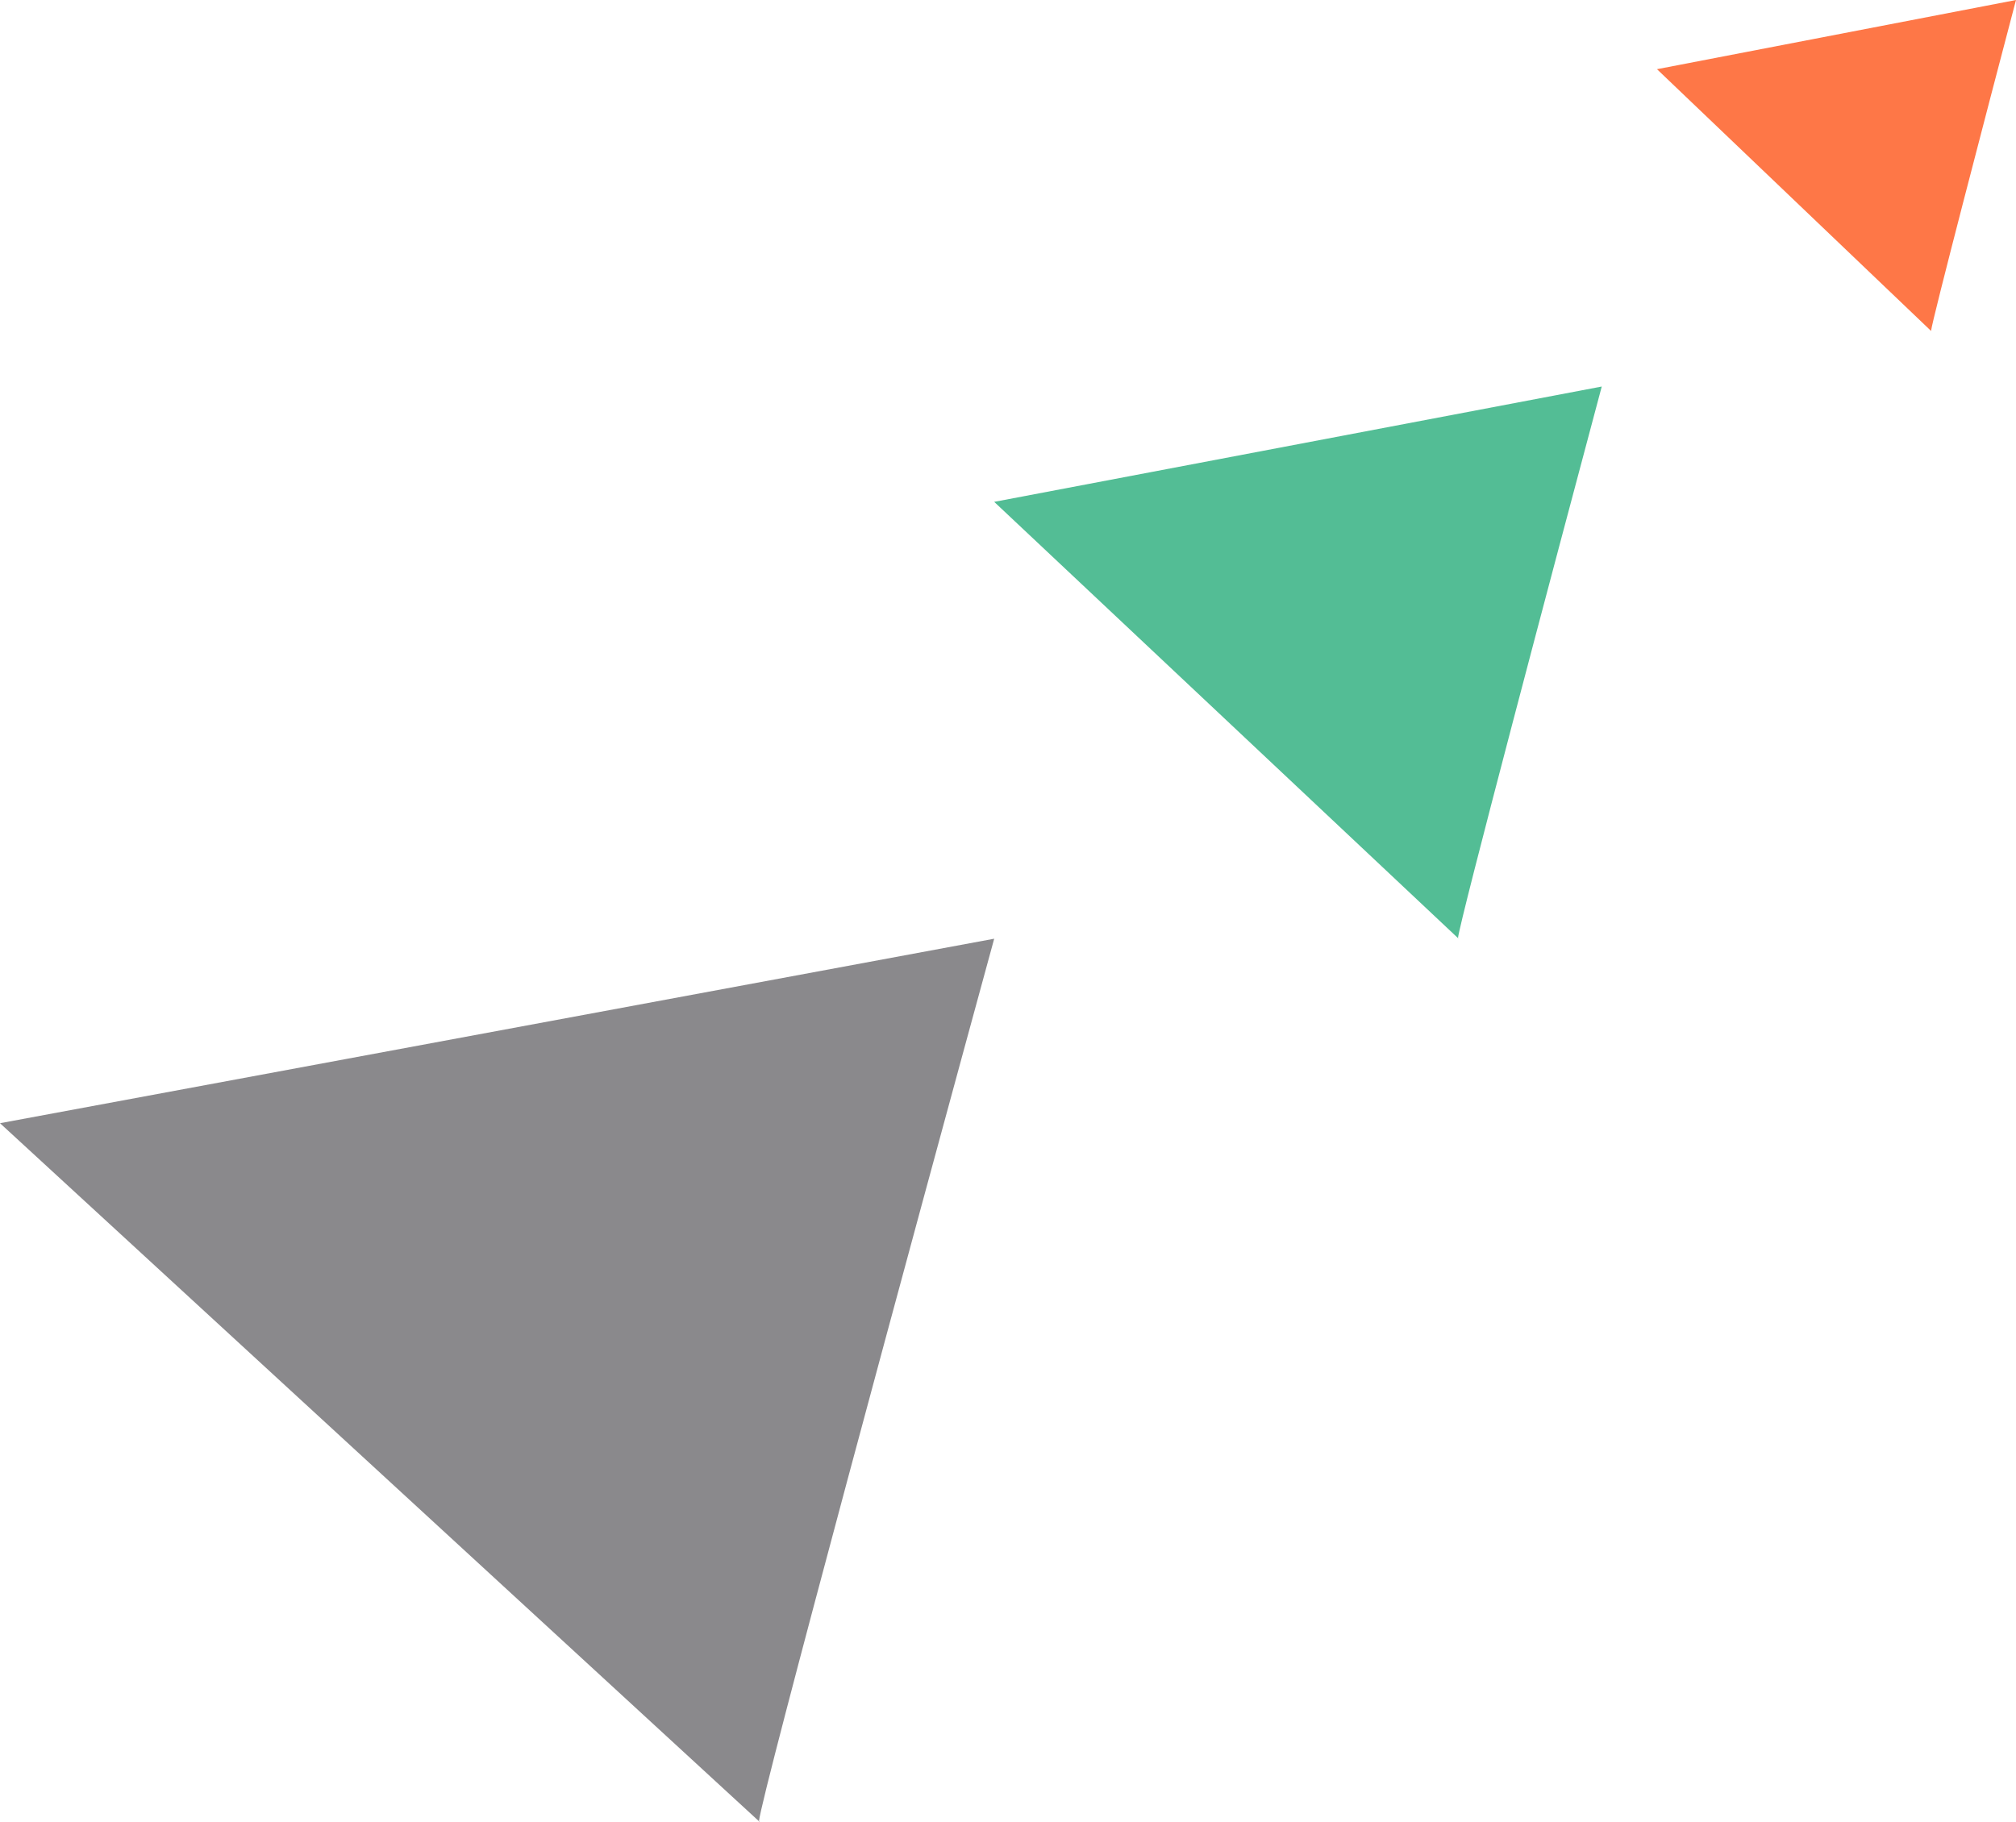
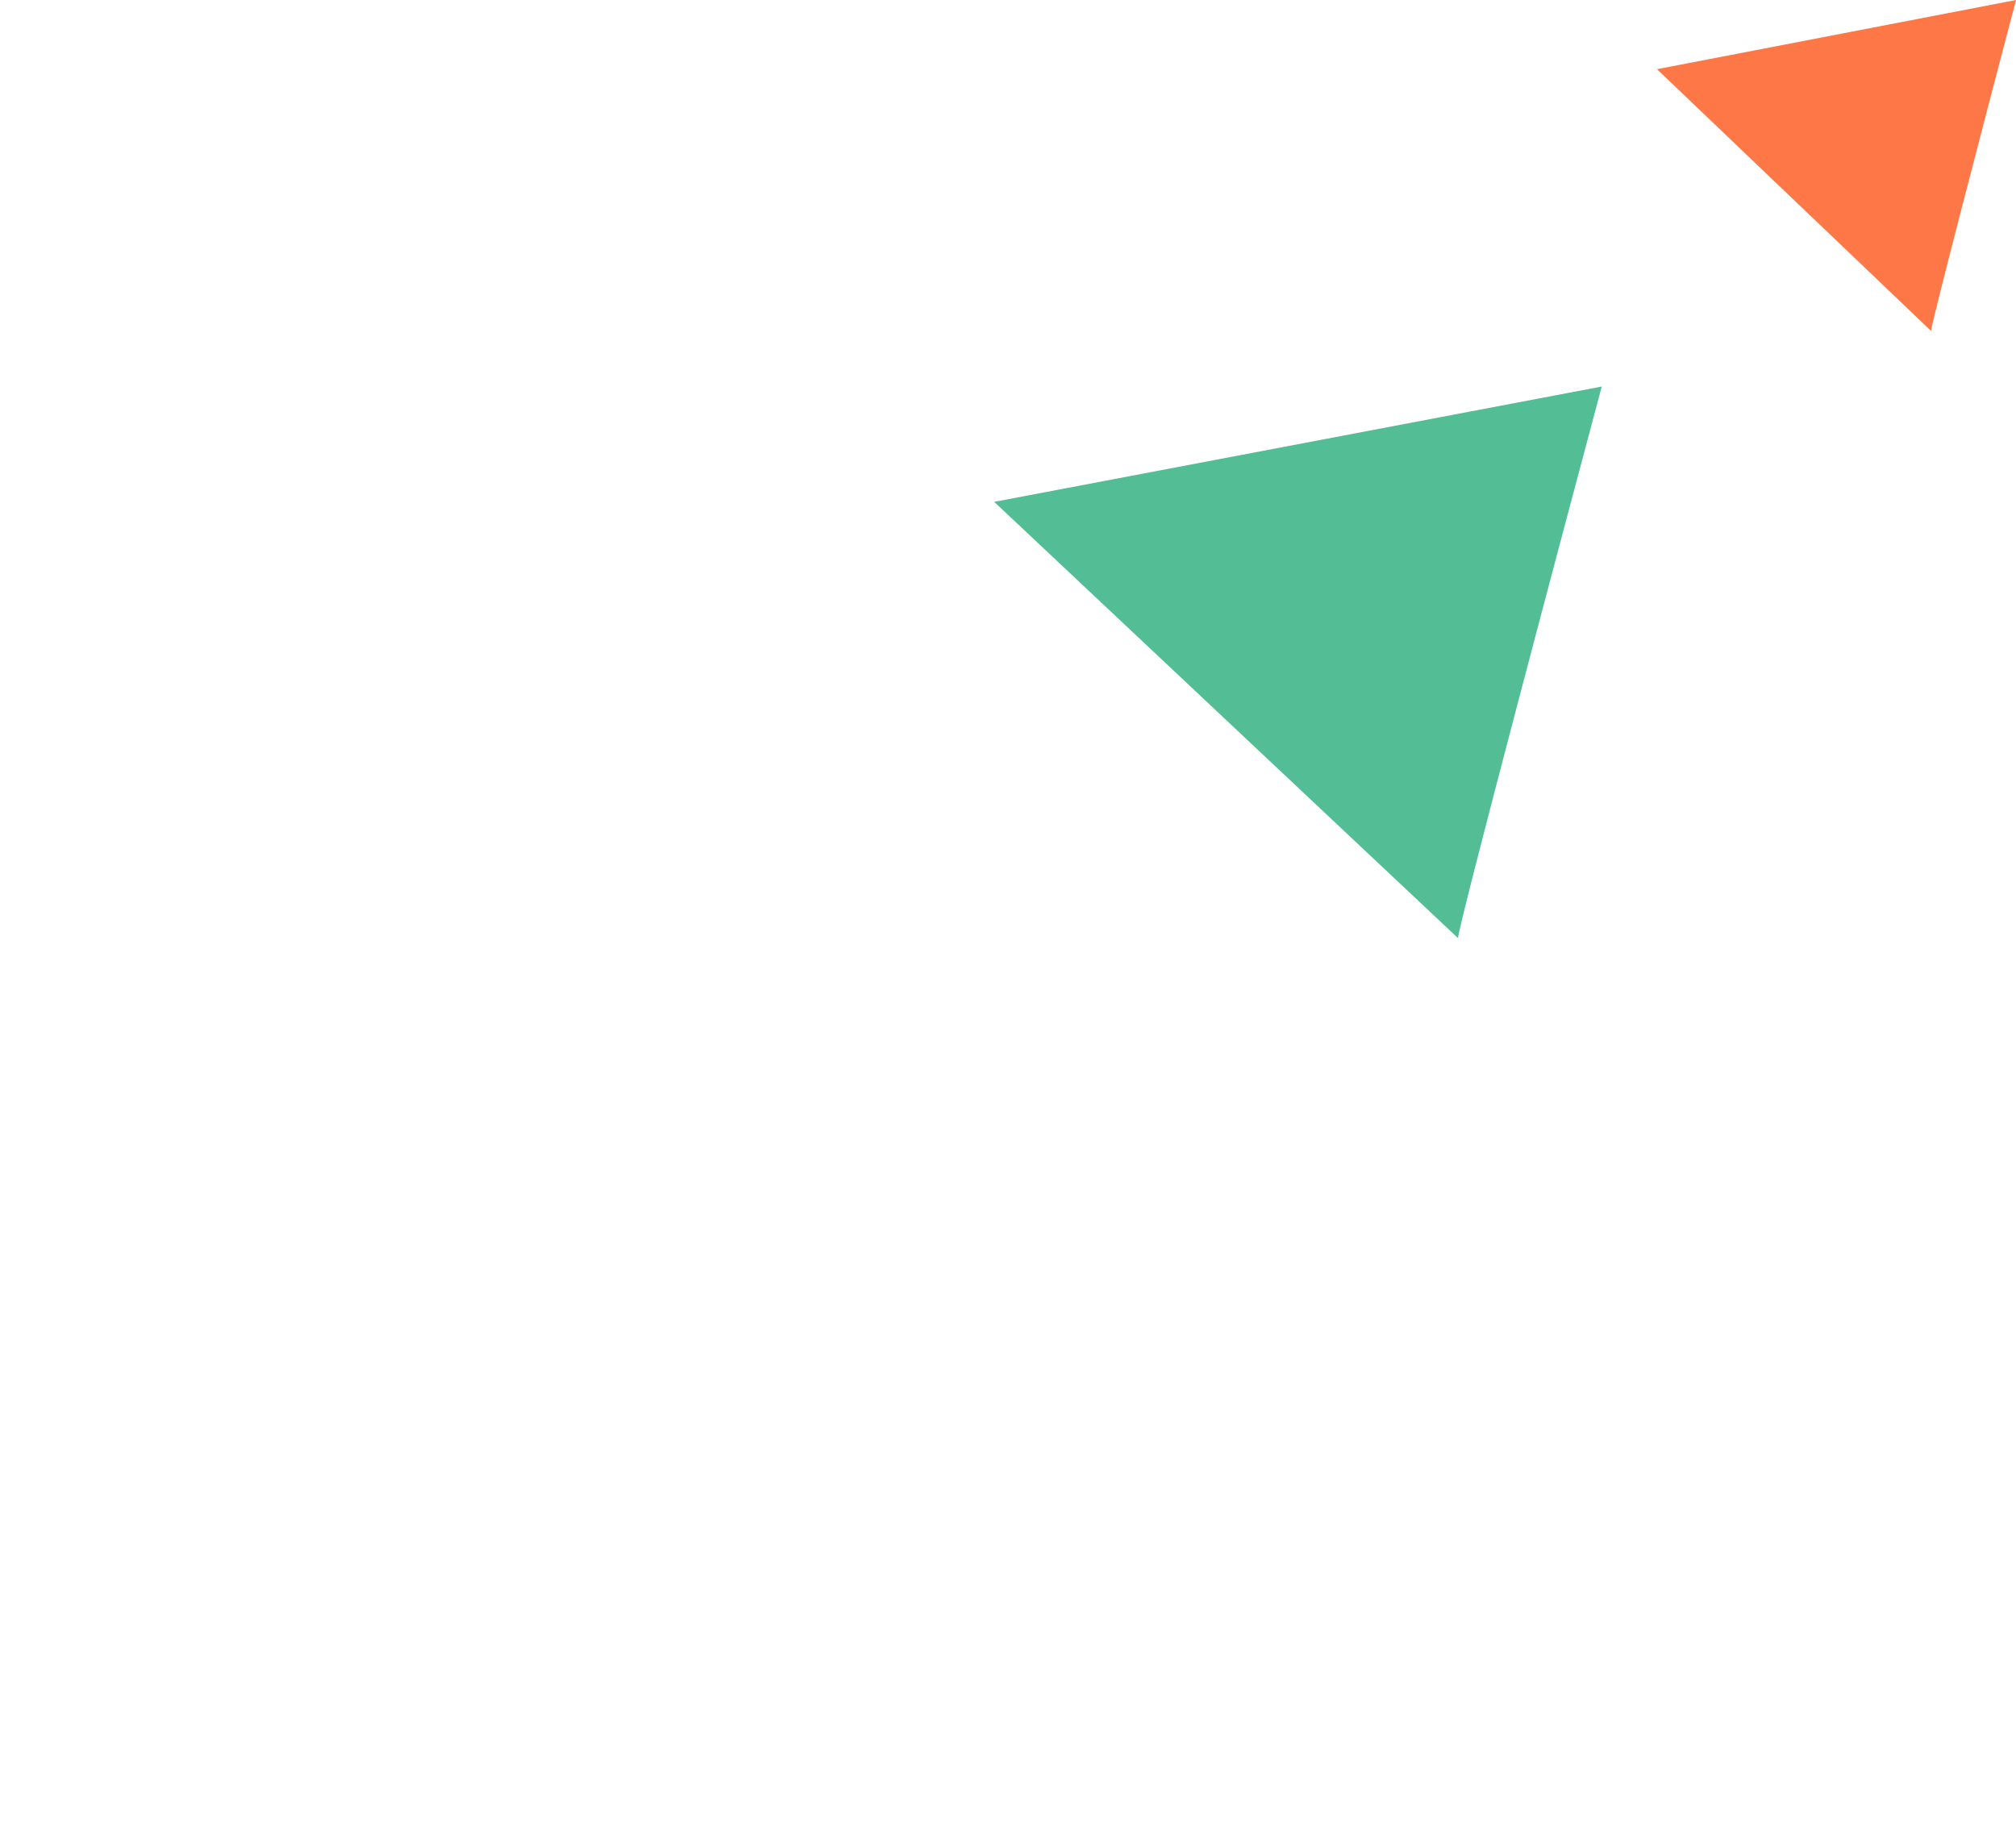
<svg xmlns="http://www.w3.org/2000/svg" width="73" height="66" viewBox="0 0 73 66" fill="none">
-   <path d="M27.482 65.964L27.5 65.98C27.484 66.012 27.478 66.005 27.482 65.964L0 40.682L36 34C33.122 44.531 27.576 64.987 27.482 65.964Z" fill="#8A898C" />
  <path d="M52.794 33.977L52.806 33.988C52.796 34.007 52.792 34.003 52.794 33.977L36 18.177L58 14C56.241 20.582 52.852 33.367 52.794 33.977Z" fill="#53BD95" />
  <path d="M69.924 11.986L69.931 11.993C69.925 12.004 69.923 12.002 69.924 11.986L60 2.506L73 0C71.961 3.949 69.958 11.62 69.924 11.986Z" fill="#FE7747" />
</svg>